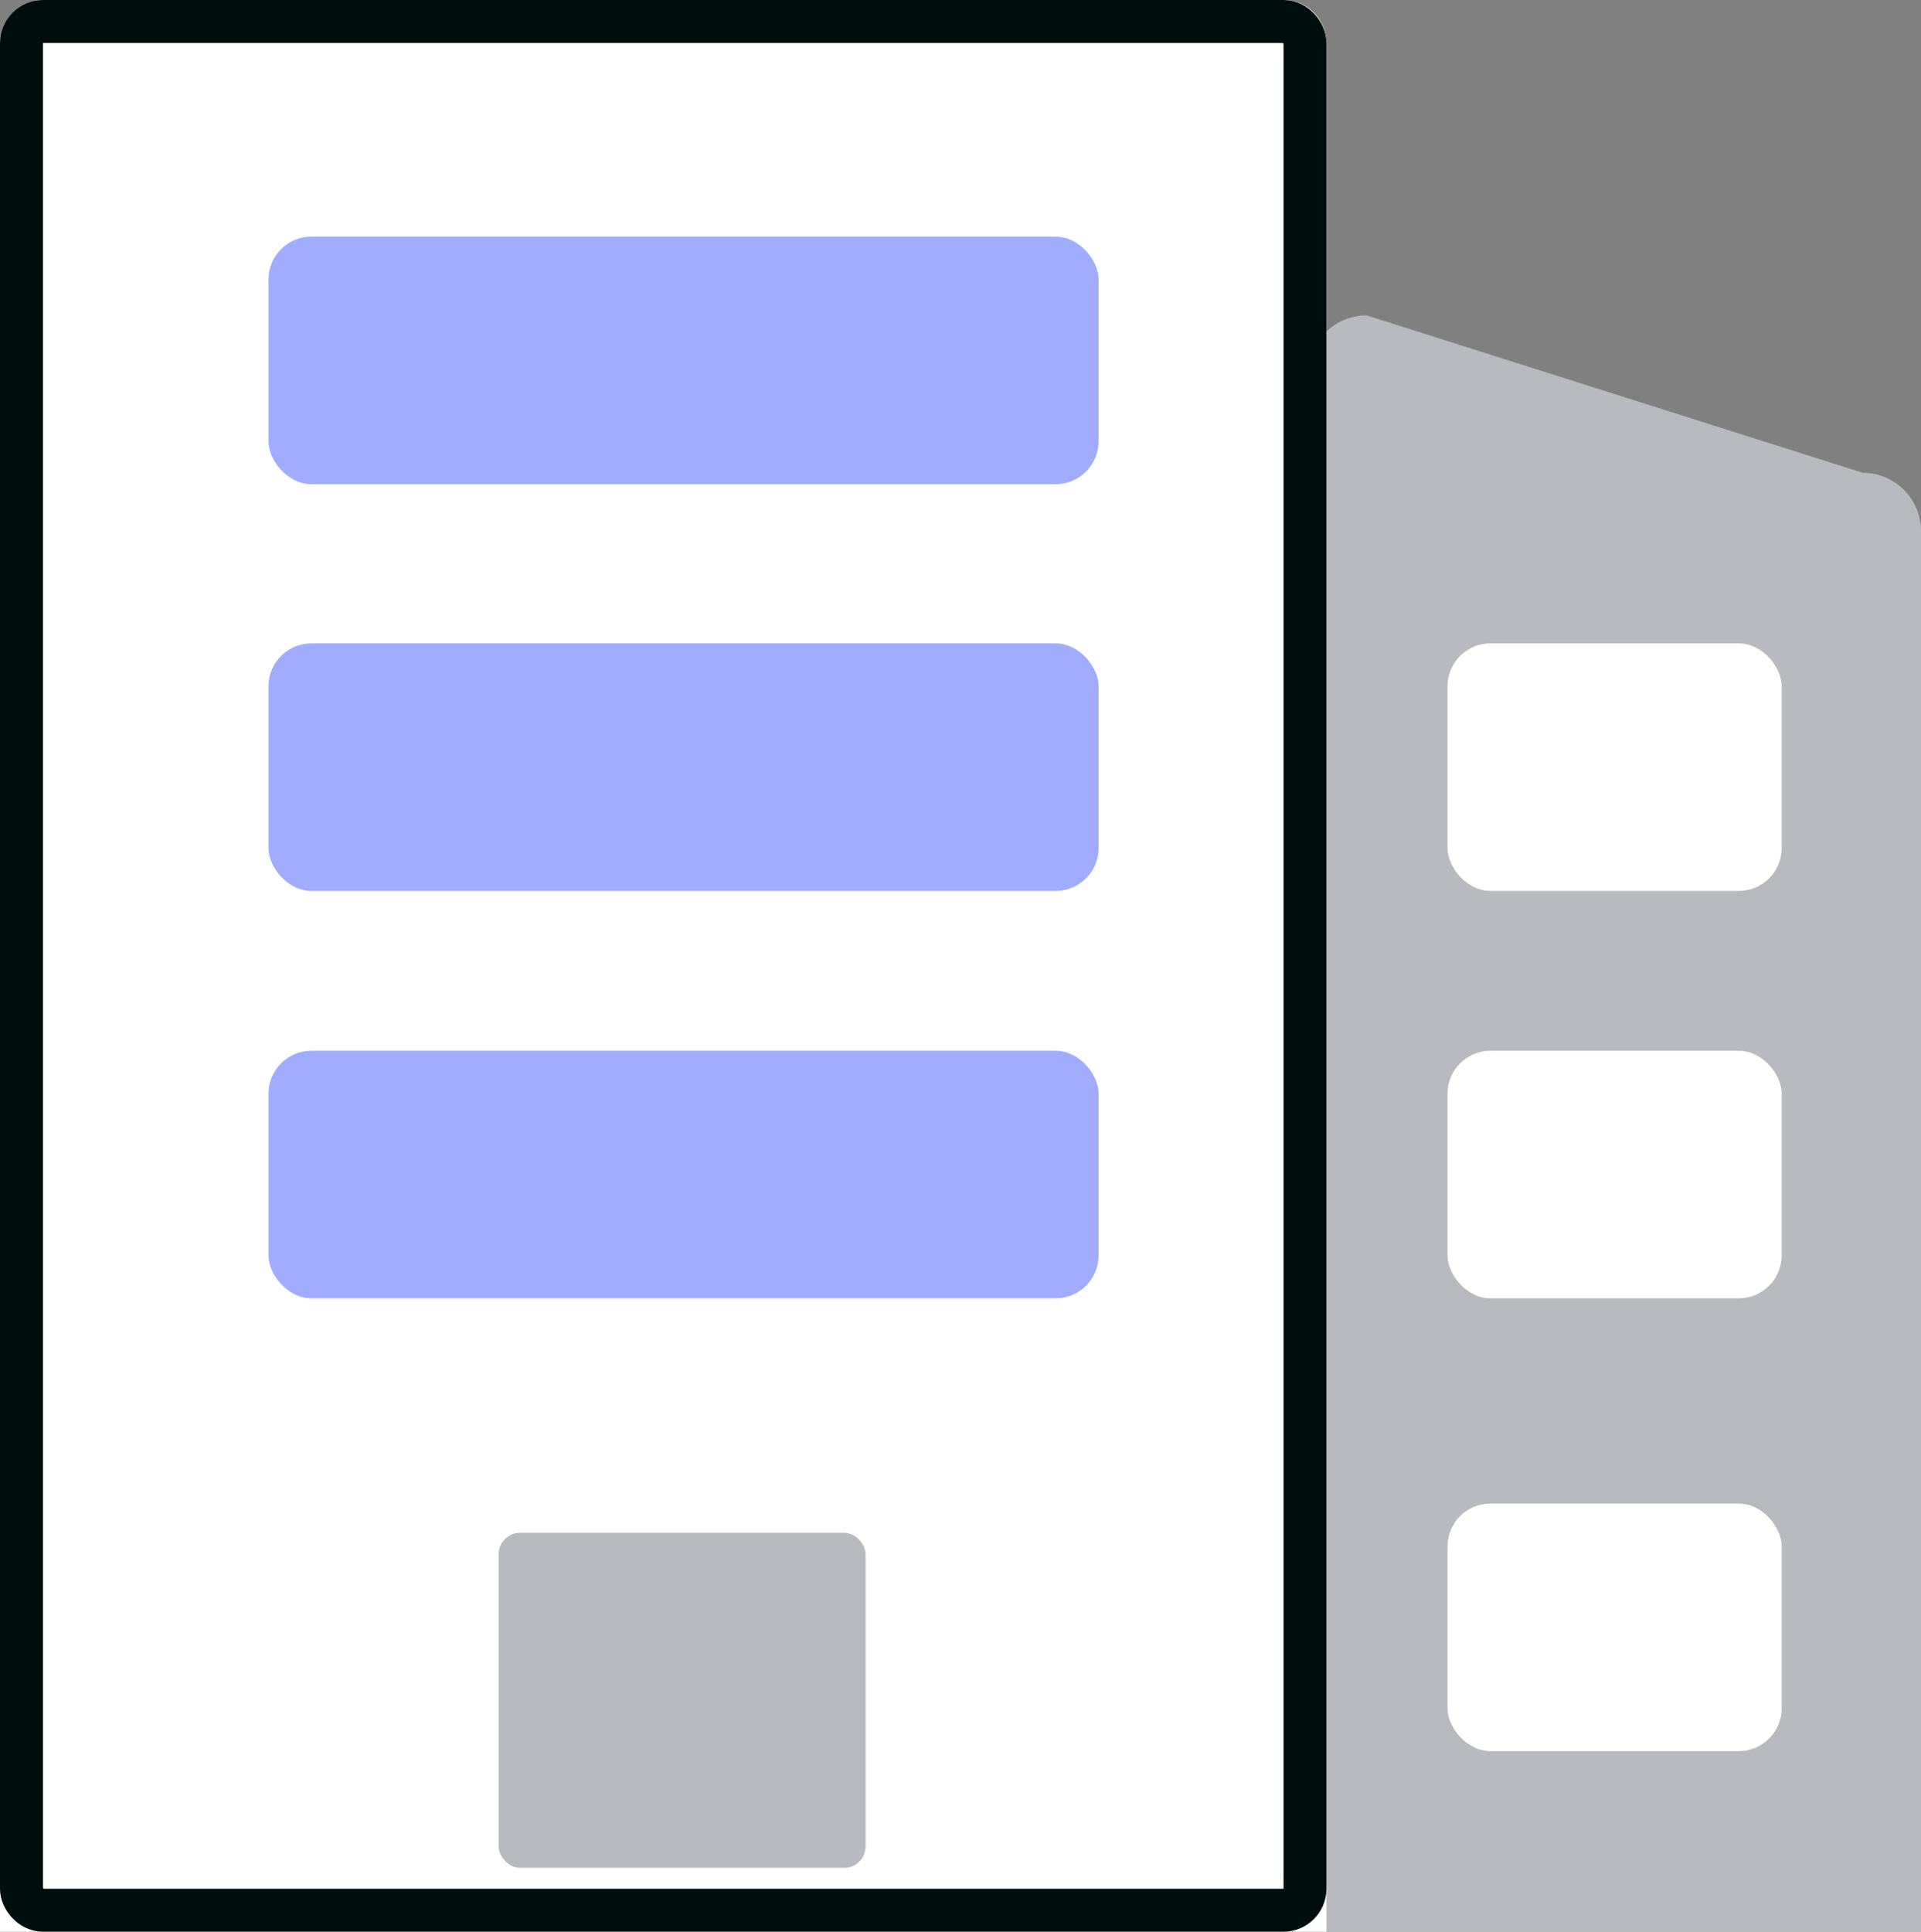
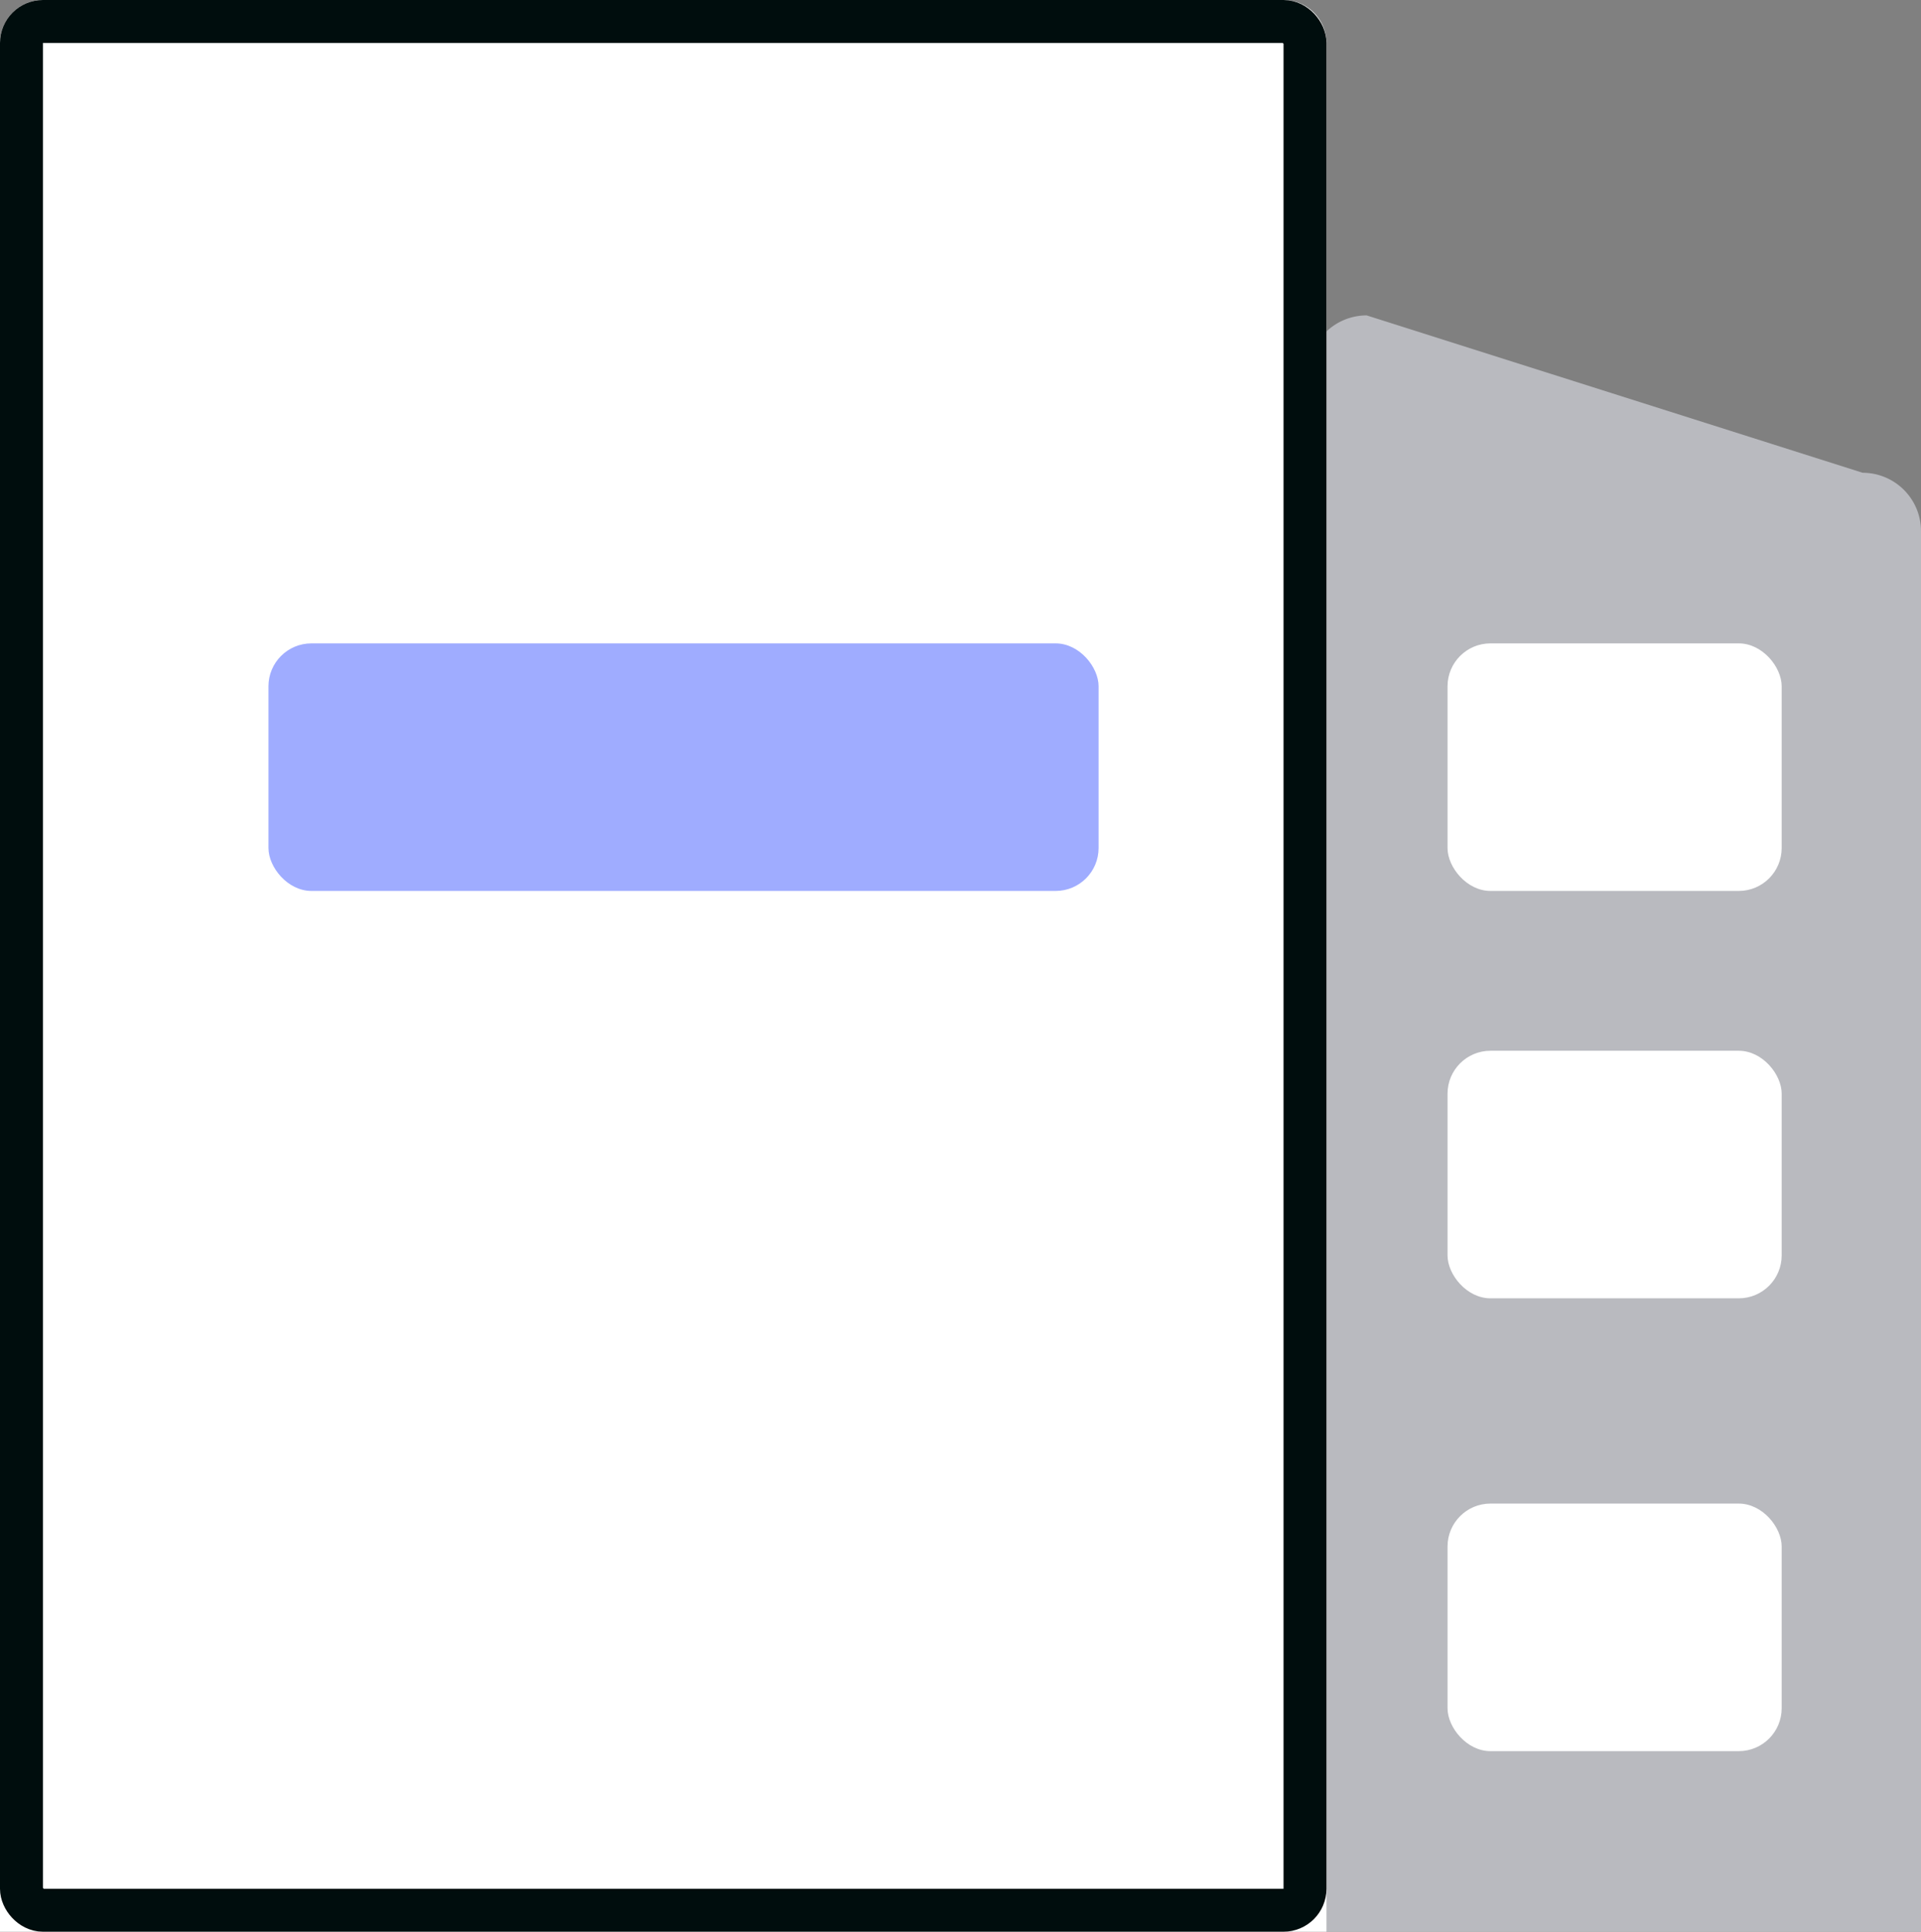
<svg xmlns="http://www.w3.org/2000/svg" width="89.513" height="90" viewBox="0 0 89.513 90">
  <rect x="0" y="0" width="89.513" height="90" fill="#808080" stroke="none" />
  <g id="Icn_EntePubblico" transform="translate(23344 -2859.226)">
    <g id="Fabbricati" transform="translate(-23344 2859.226)">
      <path id="Tracciato_5176" data-name="Tracciato 5176" d="M2.719-5.393,25.83,1.939a2.719,2.719,0,0,1,2.719,2.719V69.912H0V-2.674A2.719,2.719,0,0,1,2.719-5.393Z" transform="translate(60.964 20.088)" fill="#b9babf" />
      <g id="Rettangolo_2731" data-name="Rettangolo 2731" transform="translate(0 0)" fill="#fff" stroke="#000d0d" stroke-width="2">
        <path d="M2,0H59.809a2,2,0,0,1,2,2V90a0,0,0,0,1,0,0H0a0,0,0,0,1,0,0V2A2,2,0,0,1,2,0Z" stroke="none" />
        <rect x="1" y="1" width="59.809" height="88" rx="1" fill="none" />
      </g>
-       <rect id="Rettangolo_2732" data-name="Rettangolo 2732" width="38.681" height="11.534" rx="2" transform="translate(12.51 11.025)" fill="#9facff" />
      <rect id="Rettangolo_2736" data-name="Rettangolo 2736" width="38.681" height="11.534" rx="2" transform="translate(12.51 29.976)" fill="#9facff" />
-       <rect id="Rettangolo_2737" data-name="Rettangolo 2737" width="38.681" height="11.534" rx="2" transform="translate(12.51 48.956)" fill="#9facff" />
      <rect id="Rettangolo_2738" data-name="Rettangolo 2738" width="15.57" height="11.534" rx="2" transform="translate(67.451 48.956)" fill="#fff" />
      <rect id="Rettangolo_2740" data-name="Rettangolo 2740" width="15.57" height="11.534" rx="2" transform="translate(67.451 70.054)" fill="#fff" />
      <rect id="Rettangolo_2739" data-name="Rettangolo 2739" width="15.57" height="11.534" rx="2" transform="translate(67.451 29.976)" fill="#fff" />
-       <rect id="Rettangolo_2735" data-name="Rettangolo 2735" width="17.1" height="15.613" rx="1" transform="translate(23.234 71.413)" fill="#b9babf" />
    </g>
  </g>
</svg>